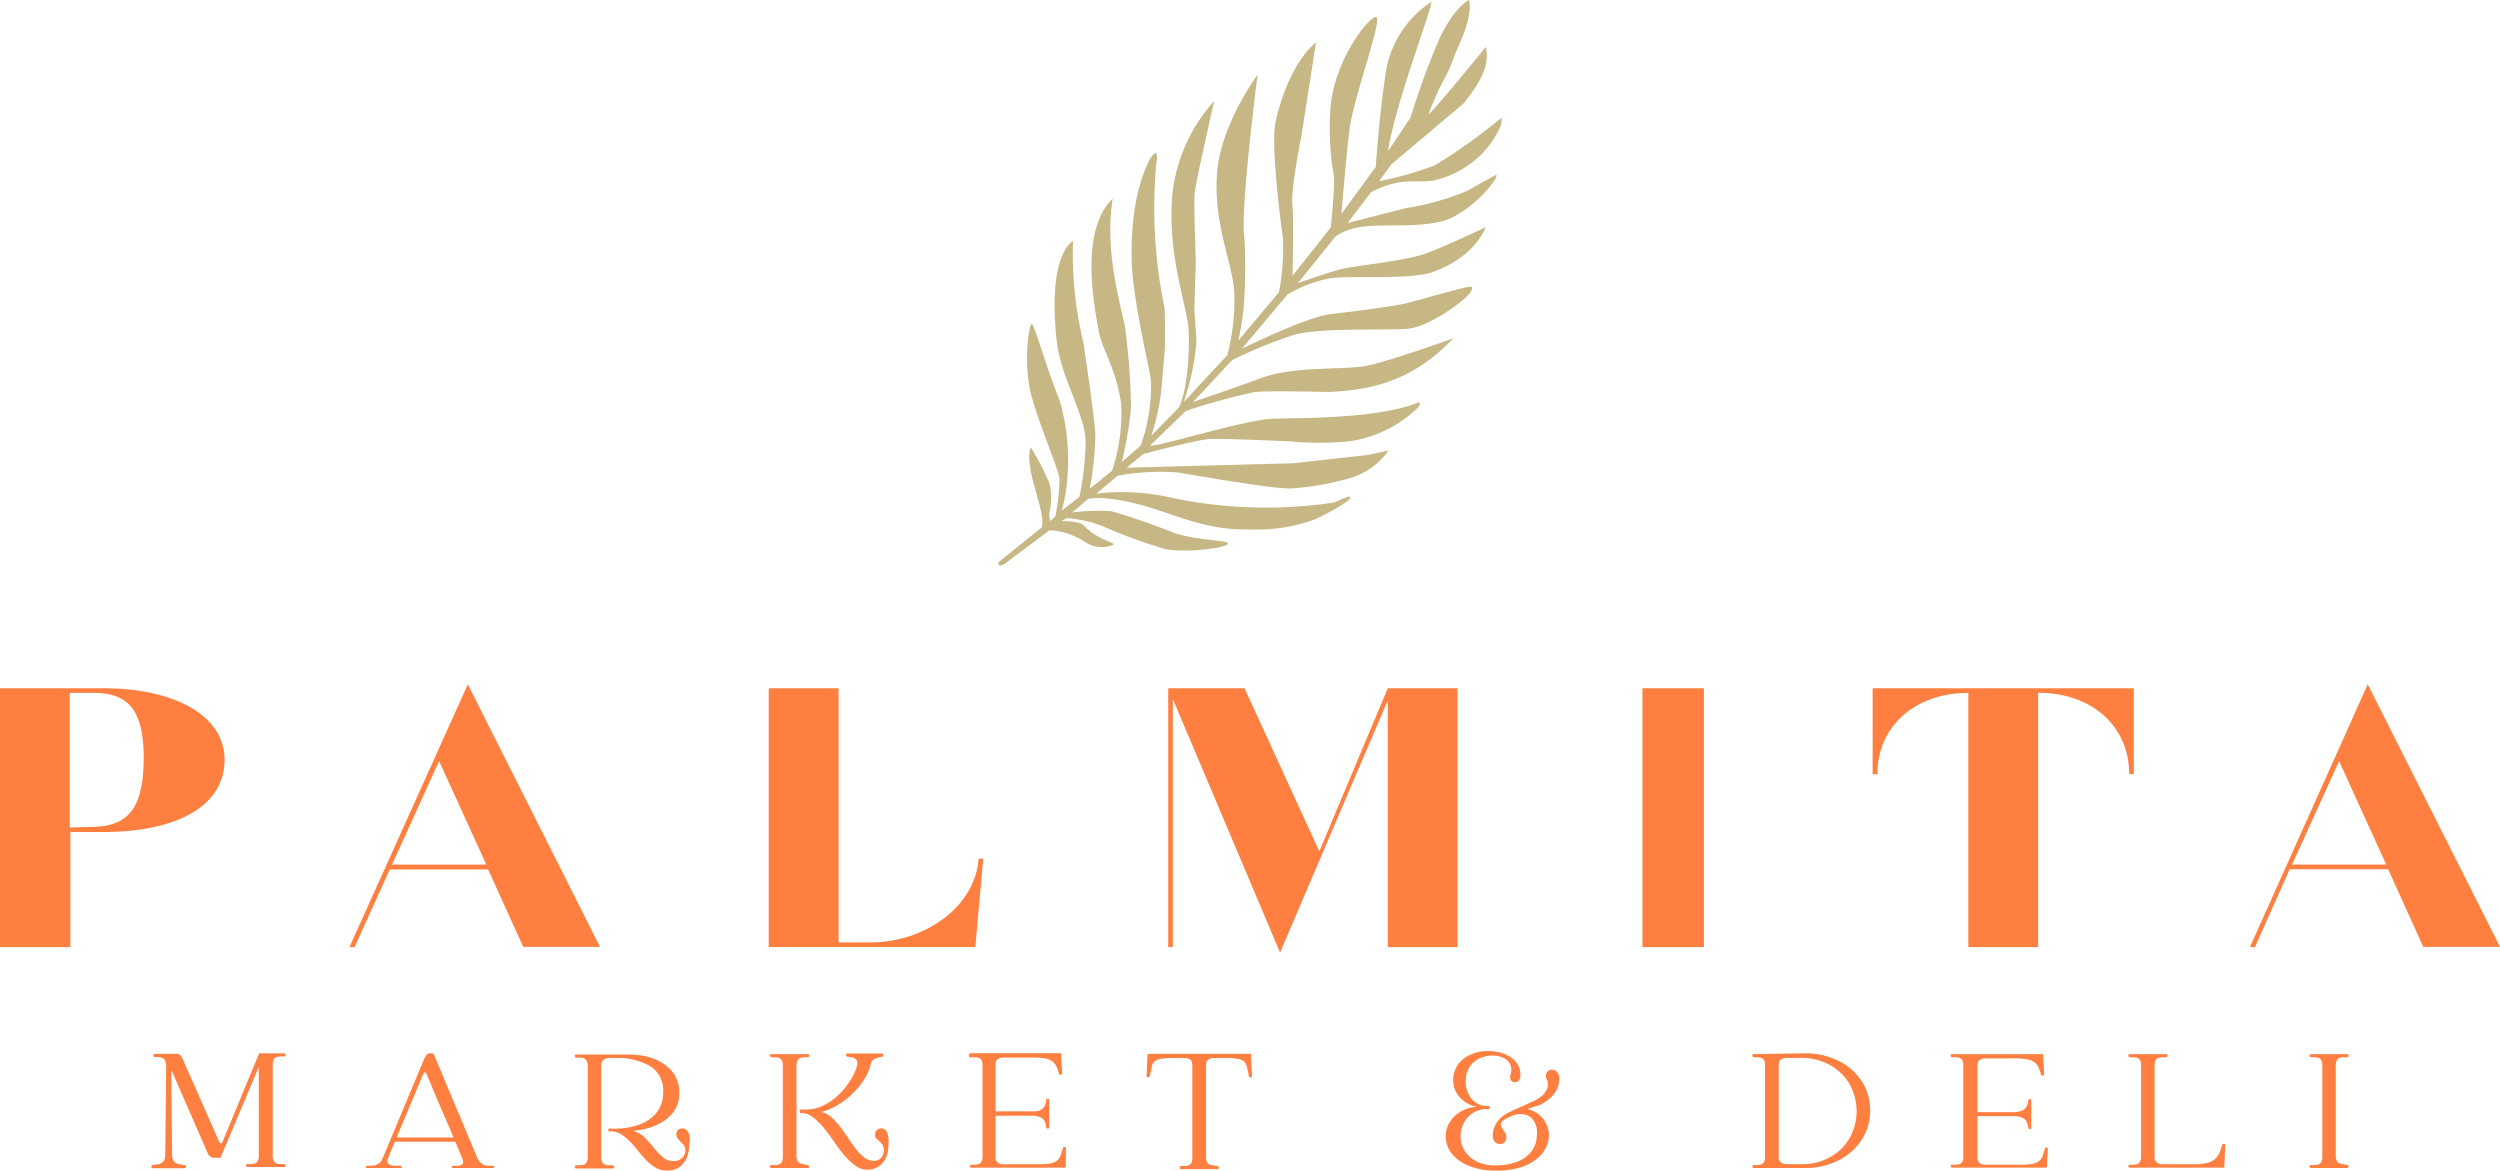
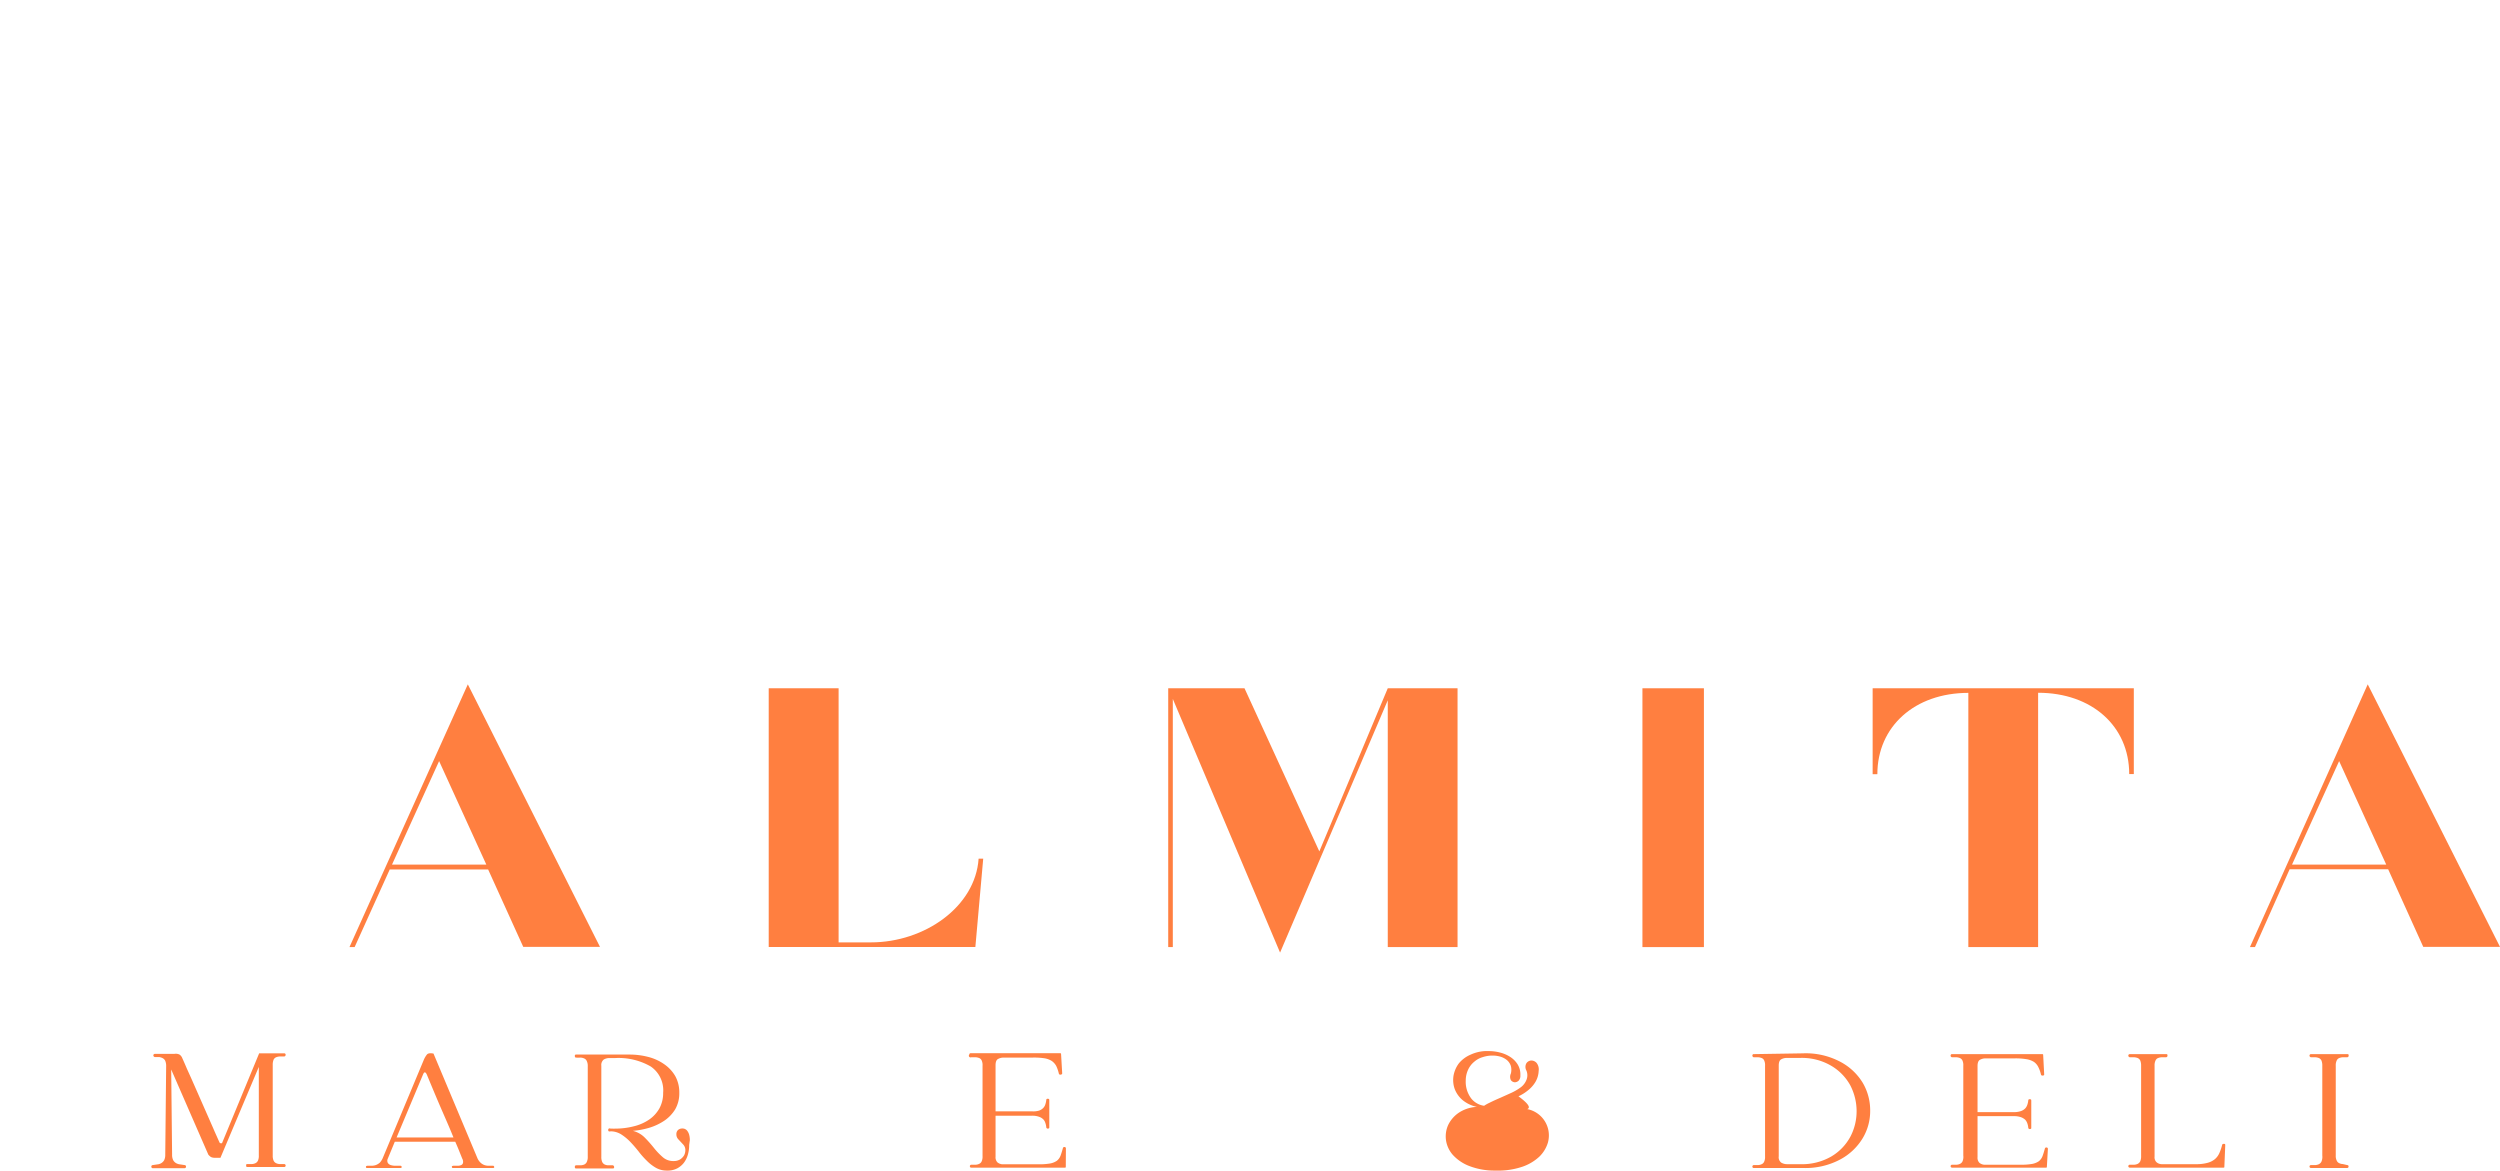
<svg xmlns="http://www.w3.org/2000/svg" viewBox="0 0 222.84 104.36">
  <defs>
    <style>.cls-1{fill:#c6b784;}.cls-2{fill:#ff7f40;}</style>
  </defs>
  <g id="Capa_2" data-name="Capa 2">
    <g id="VLV-LC">
-       <path class="cls-1" d="M89,50.12,92.87,47c.36-1.54-1.63-5.18-1-7.14a23.76,23.76,0,0,1,1.67,3.21,5.35,5.35,0,0,1,0,2.6,1.87,1.87,0,0,0,.07.77l.46-.41a18.13,18.13,0,0,0,.37-3.33c-.1-.9-1.5-4.06-2.41-7.09s-.3-6.71-.07-6.74,1.22,3.68,2.49,6.82a18.93,18.93,0,0,1,.69,6.9,13,13,0,0,1-.51,2.93l1.58-1.22a25.62,25.62,0,0,0,.56-5.1c-.19-2.58-2.24-5.54-2.6-9-.8-7.66,1.48-8.72,1.48-8.72a33,33,0,0,0,.91,9s1,6.61,1.08,8.31a29.06,29.06,0,0,1-.51,4.79l2-1.63a16.21,16.21,0,0,0,.81-5.9c-.42-3.16-1.73-4.93-2-6.55-.92-4.68-1.15-9.44,1.24-11.8-.61,3.87.19,7.58,1.07,11.24a59.31,59.31,0,0,1,.56,7.4,31.64,31.64,0,0,1-.82,4.85l1.69-1.48a15.73,15.73,0,0,0,.91-5.74c-.1-1.08-1.3-5.73-1.68-9.87-.22-4.37.43-7.58,1.54-9.82.17-.34.47-.65.59-.65.2.39,0,.82,0,1.28a43.52,43.52,0,0,0,.78,12.61s.06,3.23,0,3.69l-.28,3.29a19.43,19.43,0,0,1-.92,4.34l2.45-2.5c.74-1.42,1-4.9.87-7s-1.94-6.71-1.43-12.09A14.76,14.76,0,0,1,108.23,9s-1.64,7.22-1.74,8.16.1,6.12.1,6.12l-.13,4.36.19,2.78a22.35,22.35,0,0,1-1.13,5.41l3.88-4.18a19.29,19.29,0,0,0,.61-5.77c-.23-2.66-1.85-6-1.53-10.4s3.62-8.83,3.62-8.83-1.6,12.31-1.17,14.64a49.7,49.7,0,0,1-.08,6.22,26.17,26.17,0,0,1-.48,2.86L114,26.05a21.17,21.17,0,0,0,.36-4.8c-.23-1.55-1.09-8.45-.67-10.35,1.23-5.46,3.61-7.11,3.61-7.11L116,12.13s-1,4.87-.79,6.33c.12.85,0,6.11,0,6.11l3.41-4.29s.37-3.62.29-4.52a24.52,24.52,0,0,1-.28-6.52c.46-4,3.28-7.63,4-7.73s-1.82,6.73-2.29,9.69c-.25,1.56-.77,7.86-.77,7.86l3.06-4.18s.39-5.71,1-9A9.23,9.23,0,0,1,127.57.18c.28,0-3.26,9.2-3.85,13.31l2-3s1.09-3.58,2.43-6.68S130.93,0,130.93,0s.52,1-1,4.28c-.32.68-.52,1.47-1,2.4a23.13,23.13,0,0,0-1.59,3.5c.14.08,5.11-6,5.11-6,.17,1.1.26,2.25-2,5.05L124,14.67l-1.07,1.48a30.29,30.29,0,0,0,5-1.43,50.42,50.42,0,0,0,5.91-4.23,1.62,1.62,0,0,1-.2,1,7.94,7.94,0,0,1-2.58,3.1,8.58,8.58,0,0,1-3.24,1.49c-1,.18-2.24,0-3.17.18a8.54,8.54,0,0,0-2.44.87l-2.09,2.75,5.2-1.33A23.35,23.35,0,0,0,130.8,17l2-1.11.59-.33s.05.21-.21.57a10.67,10.67,0,0,1-3.92,3.35c-2.26.9-5.57.46-7.6.71a5.52,5.52,0,0,0-2.6.87l-3.37,4.18s2.26-.82,3.7-1.21,5.75-.72,7.74-1.45,5.3-2.34,5.3-2.34-.84,2.61-4.7,4c-2,.73-7.19.29-9.13.56a11.84,11.84,0,0,0-3.82,1.43l-4.08,4.85s5.67-2.79,7.8-3.06,5.85-.71,7.12-1.05c.79-.21,3.26-.92,4.63-1.26.84-.21.95-.14.95-.14s.17.14-.24.62c-.87,1-3.69,2.9-5.37,3.1s-7.85-.13-10.25.56a41.13,41.13,0,0,0-5.51,2.25l-3.48,3.73s3.52-1.19,6.21-2.18,7.06-.69,9-1,8-2.5,8-2.5c-3.77,3.93-7.48,4.63-11.17,4.79,0,0-5.14-.13-6.52,0a55.32,55.32,0,0,0-6.16,1.69l-3.19,3.07c.13.31,8.24-2.24,10.84-2.37,1.91-.1,9.34.09,13.14-1.48,0,0,.2.13-.13.5a11,11,0,0,1-6.2,3,28.85,28.85,0,0,1-5.14,0c-3.07-.15-6.54-.27-7.3-.21-1.29.11-5.82,1.33-5.82,1.33l-1.48,1.22,14.9-.4,6.64-.74,1.81-.4a6.43,6.43,0,0,1-3.4,2.45,24.87,24.87,0,0,1-5.16.93c-1.42.14-8.42-1.14-10.4-1.43a21,21,0,0,0-5.2.31L97.72,44a19.77,19.77,0,0,1,6.68.36,40.66,40.66,0,0,0,14.39.45c.48-.09,1.4-.7,1.58-.5s-1.69,1.33-3.21,2a14.94,14.94,0,0,1-5.75.88c-3.91.08-6.24-1.2-9.56-2.14S97,44.46,97,44.46l-1.43,1.22a18.1,18.1,0,0,1,3.5-.11,58.09,58.09,0,0,1,5.53,1.91c2.27.77,5,.63,4.84,1s-3.83.84-5.56.46a43,43,0,0,1-5.25-1.89,10.79,10.79,0,0,0-3.52-.87l-.51.26s1.69,0,2,.39c1.15,1.26,2.75,1.5,2.67,1.71a2.66,2.66,0,0,1-2.5-.19,6.34,6.34,0,0,0-3.22-1.09l-3.82,2.86C89.55,50.3,88.91,50.65,89,50.12Z" />
-       <path class="cls-2" d="M0,61.35H9.31c5.85,0,10.71,2.22,10.71,6.38s-4.36,6.43-10.75,6.43h-3V84.42H0ZM8.12,73.71c3.5,0,4.69-1.94,4.69-6.14,0-4-1.19-5.81-4.4-5.81H6.22v12Z" />
      <path class="cls-2" d="M41.7,61l11.78,23.4H46.64L43.51,77.5H34.74l-3.13,6.92h-.46Zm1.65,16.07-4.21-9.23-4.2,9.23Z" />
      <path class="cls-2" d="M68.52,61.35h6.23V84h2.88c4.78,0,9.31-3.17,9.6-7.46h.41l-.7,7.87H68.52Z" />
      <path class="cls-2" d="M104.54,62.3V84.42h-.41V61.35h6.8l6.67,14.54,6.1-14.54h6.22V84.42H123.7v-22l-9.6,22.49Z" />
      <path class="cls-2" d="M146.4,61.35h5.48V84.42H146.4Z" />
      <path class="cls-2" d="M175.45,61.76c-4.78,0-8.11,3-8.11,7.25h-.42V61.35H190.2V69h-.41c0-4.28-3.34-7.25-8.12-7.25V84.42h-6.22Z" />
      <path class="cls-2" d="M211.05,61l11.79,23.4H216l-3.13-6.92h-8.78L201,84.42h-.45Zm1.65,16.07-4.2-9.23-4.2,9.23Z" />
      <path class="cls-2" d="M16.45,103.85a.13.13,0,0,1,.13.15.13.13,0,0,1-.14.13H13.63a.13.13,0,0,1-.14-.13.13.13,0,0,1,.13-.15l.4-.06a.8.8,0,0,0,.35-.11.72.72,0,0,0,.26-.26,1.07,1.07,0,0,0,.1-.5l.08-7.87a1.21,1.21,0,0,0-.08-.49.54.54,0,0,0-.23-.24,1,1,0,0,0-.32-.1l-.38,0a.15.15,0,0,1-.13-.16.13.13,0,0,1,.14-.12h1.73A.74.74,0,0,1,16,94a.66.66,0,0,1,.24.3c.14.31.28.63.41.94l.42.93,1.65,3.75c.14.32.28.63.41.94l.42.94a.16.16,0,0,0,.15.11c.06,0,.1,0,.13-.11l3.27-7.91h2.22a.12.12,0,0,1,.14.12.15.15,0,0,1-.12.16l-.4,0a1,1,0,0,0-.33.07.45.45,0,0,0-.22.21,1.19,1.19,0,0,0-.08.48V103a1.08,1.08,0,0,0,.08.46.47.47,0,0,0,.22.22.8.8,0,0,0,.33.08l.4,0a.13.13,0,0,1,.12.14.12.12,0,0,1-.14.12H22.08c-.09,0-.14,0-.14-.12s0-.13.12-.14l.38,0a.8.8,0,0,0,.33-.08.47.47,0,0,0,.22-.22,1,1,0,0,0,.08-.46V95.1l-3.42,8.1h-.51a.75.75,0,0,1-.34-.07,1.1,1.1,0,0,1-.23-.21l-3.31-7.59.08,7.59a1.07,1.07,0,0,0,.1.5.72.72,0,0,0,.26.26.89.89,0,0,0,.36.11Z" />
      <path class="cls-2" d="M33.82,104.11v0H32.76c-.09,0-.14,0-.14-.08s0-.09.12-.12l.41,0a1.16,1.16,0,0,0,.37-.07,1.12,1.12,0,0,0,.34-.21,1.46,1.46,0,0,0,.28-.46l3.62-8.66a2,2,0,0,1,.31-.53c.1-.1.29-.12.57-.07l3.93,9.36a1.24,1.24,0,0,0,.29.39,1,1,0,0,0,.32.19,1.15,1.15,0,0,0,.37.06l.39,0c.08,0,.11.06.11.12s0,.08-.13.08H42.85v0H41.58v0H40.42c-.09,0-.13,0-.14-.08s0-.09.12-.12l.39,0a.73.73,0,0,0,.32-.06.28.28,0,0,0,.16-.19.56.56,0,0,0-.07-.39l-.3-.75c-.1-.25-.21-.5-.32-.75H35.19l-.62,1.5a.43.43,0,0,0,0,.39.47.47,0,0,0,.26.19,1.33,1.33,0,0,0,.42.06l.43,0c.09,0,.13.06.12.12s0,.08-.13.08H34.19v0Zm1.53-2.72h5.07c-.4-1-.8-1.88-1.2-2.81s-.79-1.87-1.18-2.81q-.18-.37-.33,0Z" />
      <path class="cls-2" d="M61.43,102.06a3,3,0,0,1-.11.84,2.25,2.25,0,0,1-.35.73,1.85,1.85,0,0,1-.6.51,1.83,1.83,0,0,1-.91.2,1.93,1.93,0,0,1-1-.25,3.79,3.79,0,0,1-.82-.64,7.34,7.34,0,0,1-.73-.83c-.24-.3-.48-.58-.73-.84a4.45,4.45,0,0,0-.8-.66,1.81,1.81,0,0,0-.94-.28.3.3,0,0,1-.18,0,.18.18,0,0,1-.05-.12.21.21,0,0,1,.05-.12.17.17,0,0,1,.16,0l.19,0a.63.63,0,0,0,.2,0,6.6,6.6,0,0,0,1.7-.21,4.11,4.11,0,0,0,1.36-.6,3,3,0,0,0,.91-1,2.82,2.82,0,0,0,.33-1.38A2.57,2.57,0,0,0,58,95.06a5.75,5.75,0,0,0-3.16-.75h-.54l.05,0a1,1,0,0,0-.53.13.62.62,0,0,0-.22.56v8.1a1.12,1.12,0,0,0,.08.48.52.52,0,0,0,.22.22.84.84,0,0,0,.33.07l.4,0a.16.16,0,0,1,.11.16c0,.08,0,.12-.13.12H51.37c-.08,0-.13,0-.13-.12s0-.13.12-.16l.38,0a.89.89,0,0,0,.34-.07.47.47,0,0,0,.22-.22,1,1,0,0,0,.09-.48V95.05a1,1,0,0,0-.09-.48.43.43,0,0,0-.22-.22.89.89,0,0,0-.34-.08,2.58,2.58,0,0,1-.38,0q-.13,0-.12-.15c0-.08,0-.12.13-.12H56.1a6.55,6.55,0,0,1,1.68.21,4.33,4.33,0,0,1,1.41.64,3.3,3.3,0,0,1,1,1.07,3,3,0,0,1,.36,1.48,2.86,2.86,0,0,1-.36,1.47,3.34,3.34,0,0,1-.94,1,5,5,0,0,1-1.33.64,7.19,7.19,0,0,1-1.51.29,2.25,2.25,0,0,1,1.07.61,11.2,11.2,0,0,1,.8.9,6.14,6.14,0,0,0,.78.82,1.39,1.39,0,0,0,1,.36,1.05,1.05,0,0,0,.57-.15,1.08,1.08,0,0,0,.36-.38,1.05,1.05,0,0,0,.1-.49.72.72,0,0,0-.2-.46l-.42-.45a.63.63,0,0,1-.18-.46.5.5,0,0,1,.14-.37.56.56,0,0,1,.38-.14.53.53,0,0,1,.41.16,1,1,0,0,1,.21.4,1.86,1.86,0,0,1,.06.48Z" />
-       <path class="cls-2" d="M72,103.85a.13.13,0,0,1,0,.26H68.77a.12.12,0,0,1-.14-.12.13.13,0,0,1,.12-.14l.4,0a.8.8,0,0,0,.33-.08.52.52,0,0,0,.22-.22,1.08,1.08,0,0,0,.08-.46V95a1.19,1.19,0,0,0-.08-.48.49.49,0,0,0-.22-.21,1,1,0,0,0-.33-.07l-.4,0a.15.15,0,0,1-.12-.16.12.12,0,0,1,.14-.12H72a.12.12,0,0,1,.14.12.14.14,0,0,1-.12.16l-.39,0a1,1,0,0,0-.32.07.45.45,0,0,0-.22.21A1,1,0,0,0,71,95V103a1,1,0,0,0,.08.46.47.47,0,0,0,.22.22.79.79,0,0,0,.32.08ZM79.2,102a3.31,3.31,0,0,1-.1.83,2.17,2.17,0,0,1-.34.72,1.82,1.82,0,0,1-.61.52,1.87,1.87,0,0,1-.9.19,1.75,1.75,0,0,1-1-.36,6,6,0,0,1-1-.93,14.43,14.43,0,0,1-.9-1.2c-.3-.44-.6-.84-.9-1.21a7,7,0,0,0-.94-.94,1.78,1.78,0,0,0-1-.41.19.19,0,0,1-.17,0,.23.23,0,0,1-.06-.16.2.2,0,0,1,.06-.15.17.17,0,0,1,.15,0l.2,0h.19a3.51,3.51,0,0,0,1.47-.34,5.32,5.32,0,0,0,1.32-.9,6.44,6.44,0,0,0,1.06-1.26A5.12,5.12,0,0,0,76.4,95a.88.88,0,0,0,0-.42.4.4,0,0,0-.18-.22.82.82,0,0,0-.3-.11l-.39-.06a.15.15,0,0,1-.11-.16c0-.08,0-.12.13-.12h3.06c.09,0,.14,0,.14.12a.14.14,0,0,1-.12.16,3.33,3.33,0,0,0-.66.19.66.66,0,0,0-.35.44A4.44,4.44,0,0,1,77,96.25a6.87,6.87,0,0,1-1.06,1.28,7,7,0,0,1-1.33,1,5.3,5.3,0,0,1-1.41.59,1.94,1.94,0,0,1,.9.46,5.88,5.88,0,0,1,.78.85q.38.48.72,1c.23.36.46.69.7,1a4.43,4.43,0,0,0,.75.75,1.4,1.4,0,0,0,.83.29.85.85,0,0,0,.54-.16.93.93,0,0,0,.3-.41,1.09,1.09,0,0,0,.06-.51.81.81,0,0,0-.21-.47,2.66,2.66,0,0,0-.4-.38.45.45,0,0,1-.17-.4.5.5,0,0,1,.17-.41.52.52,0,0,1,.35-.15.53.53,0,0,1,.41.16.83.83,0,0,1,.21.38,1.91,1.91,0,0,1,.06.48Z" />
      <path class="cls-2" d="M95,104c0,.06,0,.08-.11.08h-8.3a.12.12,0,0,1-.14-.12.13.13,0,0,1,.12-.14l.39,0a.79.79,0,0,0,.32-.08.43.43,0,0,0,.22-.22,1,1,0,0,0,.08-.46V95a1,1,0,0,0-.08-.48.41.41,0,0,0-.22-.21,1,1,0,0,0-.32-.07l-.39,0A.15.15,0,0,1,86.4,94a.12.12,0,0,1,.14-.12h7.92c.08,0,.12,0,.12.08l.1,1.71c0,.07-.05.11-.14.12a.13.13,0,0,1-.16-.1,3.27,3.27,0,0,0-.23-.67,1.33,1.33,0,0,0-.4-.45,1.75,1.75,0,0,0-.66-.24A6.24,6.24,0,0,0,92,94.27H89.47a1,1,0,0,0-.52.13c-.14.08-.21.27-.21.55v4.11H92A1.75,1.75,0,0,0,92.6,99a.93.93,0,0,0,.39-.24.79.79,0,0,0,.19-.33,1.76,1.76,0,0,0,.08-.37c0-.09.06-.13.14-.12s.13,0,.13.14v2.38c0,.09,0,.13-.13.14a.13.13,0,0,1-.14-.13,1.53,1.53,0,0,0-.08-.37.79.79,0,0,0-.19-.33,1,1,0,0,0-.39-.23,1.75,1.75,0,0,0-.61-.09H88.74v3.65a.64.64,0,0,0,.17.51.78.78,0,0,0,.43.17h3.25a5.66,5.66,0,0,0,1-.07,1.56,1.56,0,0,0,.61-.24,1.06,1.06,0,0,0,.33-.45c.07-.19.14-.41.21-.67a.13.13,0,0,1,.15-.11.12.12,0,0,1,.12.13Z" />
-       <path class="cls-2" d="M108.52,103.93a.16.16,0,0,1,.12.16.12.12,0,0,1-.14.12h-3.21a.12.12,0,0,1-.14-.12.14.14,0,0,1,.11-.16l.4,0a.79.79,0,0,0,.32-.07.47.47,0,0,0,.22-.22,1,1,0,0,0,.08-.48V95c0-.29-.07-.47-.21-.56a.91.91,0,0,0-.5-.13h-1a6.16,6.16,0,0,0-1.09.07,1.16,1.16,0,0,0-.57.23,1,1,0,0,0-.26.49c0,.21-.1.49-.17.82a.14.14,0,0,1-.16.11c-.09,0-.13,0-.12-.12l.09-1.89c0-.06,0-.08.11-.08h9c.08,0,.11,0,.11.08l.09,1.89c0,.07,0,.12-.12.12a.13.13,0,0,1-.16-.11c-.07-.33-.12-.61-.17-.82a1,1,0,0,0-.26-.49,1.16,1.16,0,0,0-.57-.23,6.16,6.16,0,0,0-1.09-.07h-1a1,1,0,0,0-.52.13c-.14.09-.21.27-.21.56v8.1a1.12,1.12,0,0,0,.08.48.49.49,0,0,0,.23.22.88.88,0,0,0,.33.07Z" />
-       <path class="cls-2" d="M136.13,98.86a2.39,2.39,0,0,1,1.84,3,2.91,2.91,0,0,1-.75,1.23,4.2,4.2,0,0,1-1.53.91,6.75,6.75,0,0,1-2.39.34,6.21,6.21,0,0,1-2.37-.42,3.83,3.83,0,0,1-1.45-1,2.53,2.53,0,0,1-.59-1.29,2.48,2.48,0,0,1,.18-1.32,2.76,2.76,0,0,1,.91-1.09,3.16,3.16,0,0,1,1.56-.55l.13,0a3,3,0,0,1-1.31-.62,2.43,2.43,0,0,1-.7-1,2.39,2.39,0,0,1-.1-1.16,2.61,2.61,0,0,1,.48-1.11A2.77,2.77,0,0,1,131.1,94a3.46,3.46,0,0,1,1.61-.31,4,4,0,0,1,1,.13,3,3,0,0,1,.89.38,2.16,2.16,0,0,1,.66.65,1.71,1.71,0,0,1,.26,1,.63.63,0,0,1-.15.47.5.5,0,0,1-.34.15.45.45,0,0,1-.36-.2.67.67,0,0,1,0-.57,1.34,1.34,0,0,0,0-.69,1.18,1.18,0,0,0-.34-.51,1.69,1.69,0,0,0-.58-.31,2.48,2.48,0,0,0-.73-.1,2.71,2.71,0,0,0-.83.13,2,2,0,0,0-.77.41,2,2,0,0,0-.55.7,2.32,2.32,0,0,0-.22,1,2.46,2.46,0,0,0,.51,1.61,1.79,1.79,0,0,0,1.45.64c.14,0,.21,0,.19.14a.17.17,0,0,1-.19.14,2.3,2.3,0,0,0-1.33.35,2.4,2.4,0,0,0-.82.92,2.47,2.47,0,0,0-.27,1.21,2.36,2.36,0,0,0,.35,1.21,2.59,2.59,0,0,0,1,.94,3.81,3.81,0,0,0,1.78.39,5.46,5.46,0,0,0,1.28-.14,3.74,3.74,0,0,0,1.13-.43,2.7,2.7,0,0,0,.83-.75,2.23,2.23,0,0,0,.4-1.07,2.9,2.9,0,0,0,0-1,2,2,0,0,0-.31-.68,1.24,1.24,0,0,0-.5-.39,1.63,1.63,0,0,0-.62-.12,2.07,2.07,0,0,0-.9.23s0,0,0,0a2.8,2.8,0,0,0-.7.39.43.43,0,0,0-.15.35,1,1,0,0,0,.14.34l.23.34a.66.66,0,0,1,.12.38.69.69,0,0,1-.15.48.51.51,0,0,1-.39.16.58.58,0,0,1-.54-.26,1,1,0,0,1-.13-.62,1.91,1.91,0,0,1,.2-.74,2,2,0,0,1,.44-.63h0l0-.06a.11.11,0,0,1,.05,0,3.33,3.33,0,0,1,.82-.54c.32-.16.65-.31,1-.46l1-.45a4.78,4.78,0,0,0,.84-.5,1.53,1.53,0,0,0,.48-.64,1.1,1.1,0,0,0,0-.83.66.66,0,0,1,0-.66.55.55,0,0,1,.46-.24.64.64,0,0,1,.45.22.93.93,0,0,1,.18.71,2.09,2.09,0,0,1-.3,1,2.74,2.74,0,0,1-.64.72,3.92,3.92,0,0,1-.86.54Q136.64,98.67,136.13,98.86Z" />
+       <path class="cls-2" d="M136.13,98.86a2.39,2.39,0,0,1,1.84,3,2.91,2.91,0,0,1-.75,1.23,4.2,4.2,0,0,1-1.53.91,6.75,6.75,0,0,1-2.39.34,6.21,6.21,0,0,1-2.37-.42,3.83,3.83,0,0,1-1.45-1,2.53,2.53,0,0,1-.59-1.29,2.48,2.48,0,0,1,.18-1.32,2.76,2.76,0,0,1,.91-1.09,3.16,3.16,0,0,1,1.56-.55l.13,0a3,3,0,0,1-1.31-.62,2.43,2.43,0,0,1-.7-1,2.39,2.39,0,0,1-.1-1.16,2.61,2.61,0,0,1,.48-1.11A2.77,2.77,0,0,1,131.1,94a3.46,3.46,0,0,1,1.61-.31,4,4,0,0,1,1,.13,3,3,0,0,1,.89.38,2.16,2.16,0,0,1,.66.65,1.71,1.71,0,0,1,.26,1,.63.63,0,0,1-.15.47.5.5,0,0,1-.34.15.45.45,0,0,1-.36-.2.67.67,0,0,1,0-.57,1.34,1.34,0,0,0,0-.69,1.18,1.18,0,0,0-.34-.51,1.69,1.69,0,0,0-.58-.31,2.48,2.48,0,0,0-.73-.1,2.71,2.71,0,0,0-.83.13,2,2,0,0,0-.77.41,2,2,0,0,0-.55.7,2.32,2.32,0,0,0-.22,1,2.46,2.46,0,0,0,.51,1.61,1.79,1.79,0,0,0,1.45.64c.14,0,.21,0,.19.14s0,0,0,0a2.8,2.8,0,0,0-.7.39.43.43,0,0,0-.15.35,1,1,0,0,0,.14.34l.23.34a.66.66,0,0,1,.12.38.69.69,0,0,1-.15.48.51.51,0,0,1-.39.16.58.58,0,0,1-.54-.26,1,1,0,0,1-.13-.62,1.91,1.91,0,0,1,.2-.74,2,2,0,0,1,.44-.63h0l0-.06a.11.11,0,0,1,.05,0,3.33,3.33,0,0,1,.82-.54c.32-.16.65-.31,1-.46l1-.45a4.78,4.78,0,0,0,.84-.5,1.53,1.53,0,0,0,.48-.64,1.1,1.1,0,0,0,0-.83.66.66,0,0,1,0-.66.55.55,0,0,1,.46-.24.64.64,0,0,1,.45.22.93.93,0,0,1,.18.71,2.09,2.09,0,0,1-.3,1,2.74,2.74,0,0,1-.64.72,3.92,3.92,0,0,1-.86.54Q136.64,98.67,136.13,98.86Z" />
      <path class="cls-2" d="M160.72,93.89a6.56,6.56,0,0,1,3.33.76,5.12,5.12,0,0,1,2,1.89A4.83,4.83,0,0,1,166.7,99a4.69,4.69,0,0,1-.67,2.46,5.19,5.19,0,0,1-2,1.89,6.58,6.58,0,0,1-3.32.76h-4.37a.12.12,0,0,1-.14-.12.13.13,0,0,1,.12-.14l.39,0a.79.79,0,0,0,.32-.08.43.43,0,0,0,.22-.22,1,1,0,0,0,.08-.46V95a1,1,0,0,0-.08-.48.41.41,0,0,0-.22-.21,1,1,0,0,0-.32-.07l-.39,0a.15.15,0,0,1-.12-.16.12.12,0,0,1,.14-.12Zm-2.17,9.18a.6.6,0,0,0,.22.56,1,1,0,0,0,.53.14h1.14a5.22,5.22,0,0,0,2.82-.7,4.56,4.56,0,0,0,1.68-1.76,4.87,4.87,0,0,0,.55-2.29,5,5,0,0,0-.57-2.29A4.59,4.59,0,0,0,163.23,95a5.16,5.16,0,0,0-2.79-.7h-1.16a1,1,0,0,0-.52.13c-.14.08-.21.27-.21.55Z" />
      <path class="cls-2" d="M182.45,104c0,.06,0,.08-.11.08H174a.13.13,0,1,1,0-.26l.39,0a.79.79,0,0,0,.32-.08.47.47,0,0,0,.22-.22A1,1,0,0,0,175,103V95a1,1,0,0,0-.08-.48.45.45,0,0,0-.22-.21,1,1,0,0,0-.32-.07l-.39,0a.14.14,0,0,1-.12-.16.12.12,0,0,1,.14-.12H182c.08,0,.12,0,.12.08l.09,1.71c0,.07,0,.11-.13.12a.13.13,0,0,1-.16-.1,2.76,2.76,0,0,0-.24-.67,1.2,1.2,0,0,0-.39-.45,1.81,1.81,0,0,0-.67-.24,6,6,0,0,0-1.05-.07H177a1,1,0,0,0-.52.13c-.14.08-.21.27-.21.55v4.11h3.24a1.81,1.81,0,0,0,.62-.09,1,1,0,0,0,.39-.24.92.92,0,0,0,.19-.33,1.76,1.76,0,0,0,.08-.37c0-.09.06-.13.14-.12s.13,0,.13.14v2.38c0,.09,0,.13-.13.14a.13.13,0,0,1-.14-.13,1.53,1.53,0,0,0-.08-.37.92.92,0,0,0-.19-.33,1.12,1.12,0,0,0-.39-.23,1.81,1.81,0,0,0-.62-.09h-3.24v3.65a.64.64,0,0,0,.17.51.78.78,0,0,0,.43.17h3.25a5.66,5.66,0,0,0,1-.07,1.56,1.56,0,0,0,.61-.24,1.06,1.06,0,0,0,.33-.45c.07-.19.14-.41.21-.67a.13.13,0,0,1,.15-.11.12.12,0,0,1,.12.13Z" />
      <path class="cls-2" d="M198.27,104c0,.06,0,.08-.12.08h-8.3a.13.13,0,0,1-.14-.12.13.13,0,0,1,.13-.14l.38,0a.89.89,0,0,0,.33-.08.52.52,0,0,0,.22-.22,1.08,1.08,0,0,0,.08-.46V95a1.19,1.19,0,0,0-.08-.48.49.49,0,0,0-.22-.21,1.14,1.14,0,0,0-.33-.07l-.38,0a.15.15,0,0,1-.13-.16.13.13,0,0,1,.14-.12h3.21c.09,0,.14,0,.14.12a.14.14,0,0,1-.12.16l-.4,0a1,1,0,0,0-.32.07.41.41,0,0,0-.22.21,1,1,0,0,0-.09.48v8.09a.6.6,0,0,0,.18.51.73.73,0,0,0,.43.17h3.06a3.79,3.79,0,0,0,1.05-.12,1.69,1.69,0,0,0,.67-.34,1.5,1.5,0,0,0,.39-.54,4.22,4.22,0,0,0,.24-.71.13.13,0,0,1,.15-.1c.09,0,.13,0,.13.12Z" />
      <path class="cls-2" d="M209.22,103.85c.09,0,.13.06.12.14s-.05.12-.14.12H206a.13.13,0,0,1-.14-.12.13.13,0,0,1,.13-.14l.38,0a.89.89,0,0,0,.33-.08.52.52,0,0,0,.22-.22A1.08,1.08,0,0,0,207,103V95a1.19,1.19,0,0,0-.08-.48.49.49,0,0,0-.22-.21,1.14,1.14,0,0,0-.33-.07l-.38,0a.15.15,0,0,1-.13-.16.13.13,0,0,1,.14-.12h3.21c.09,0,.14,0,.14.12a.14.14,0,0,1-.12.16l-.4,0a1,1,0,0,0-.32.07.41.41,0,0,0-.22.21,1,1,0,0,0-.09.48V103a.94.94,0,0,0,.09.46.43.43,0,0,0,.22.22.79.79,0,0,0,.32.08Z" />
    </g>
  </g>
</svg>